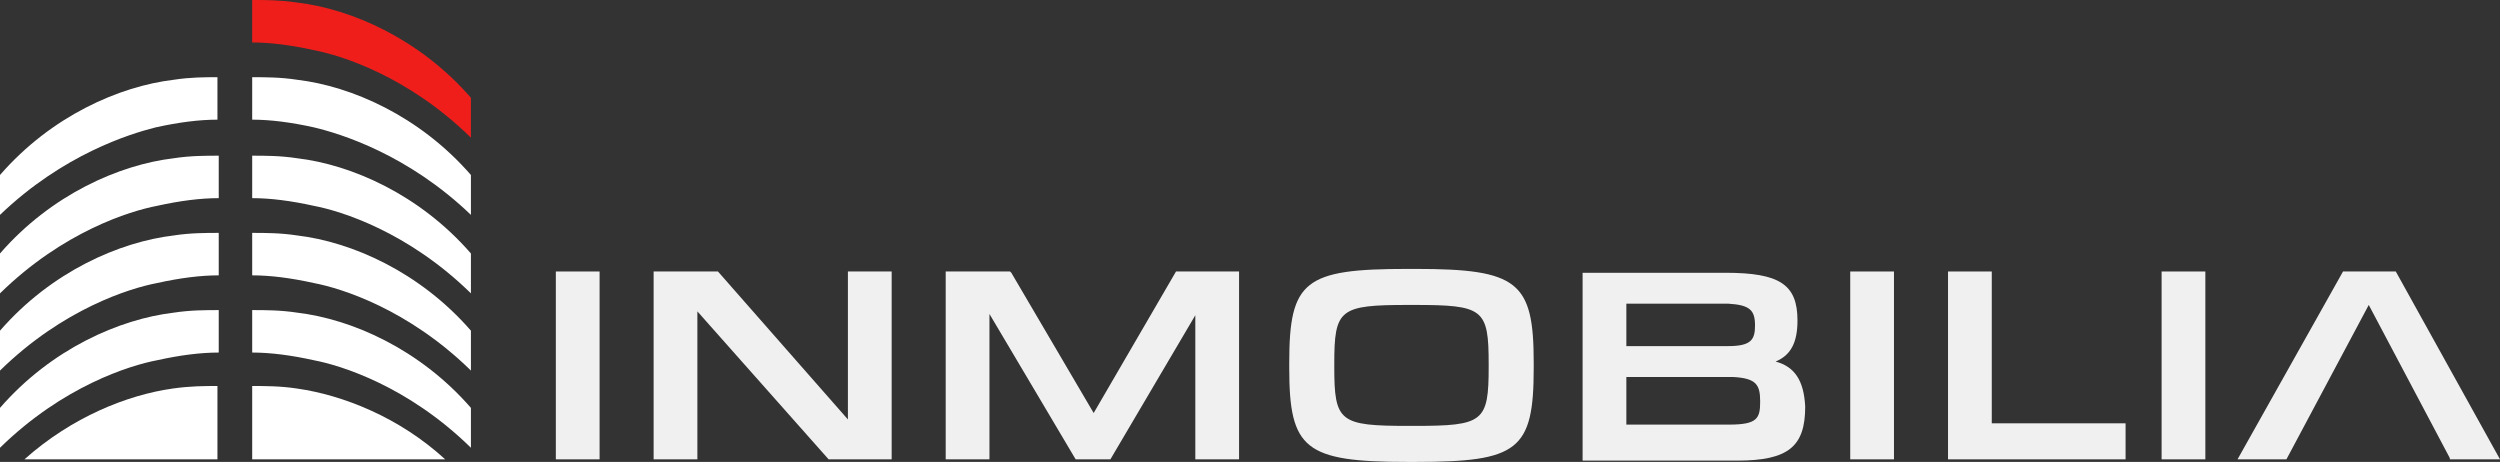
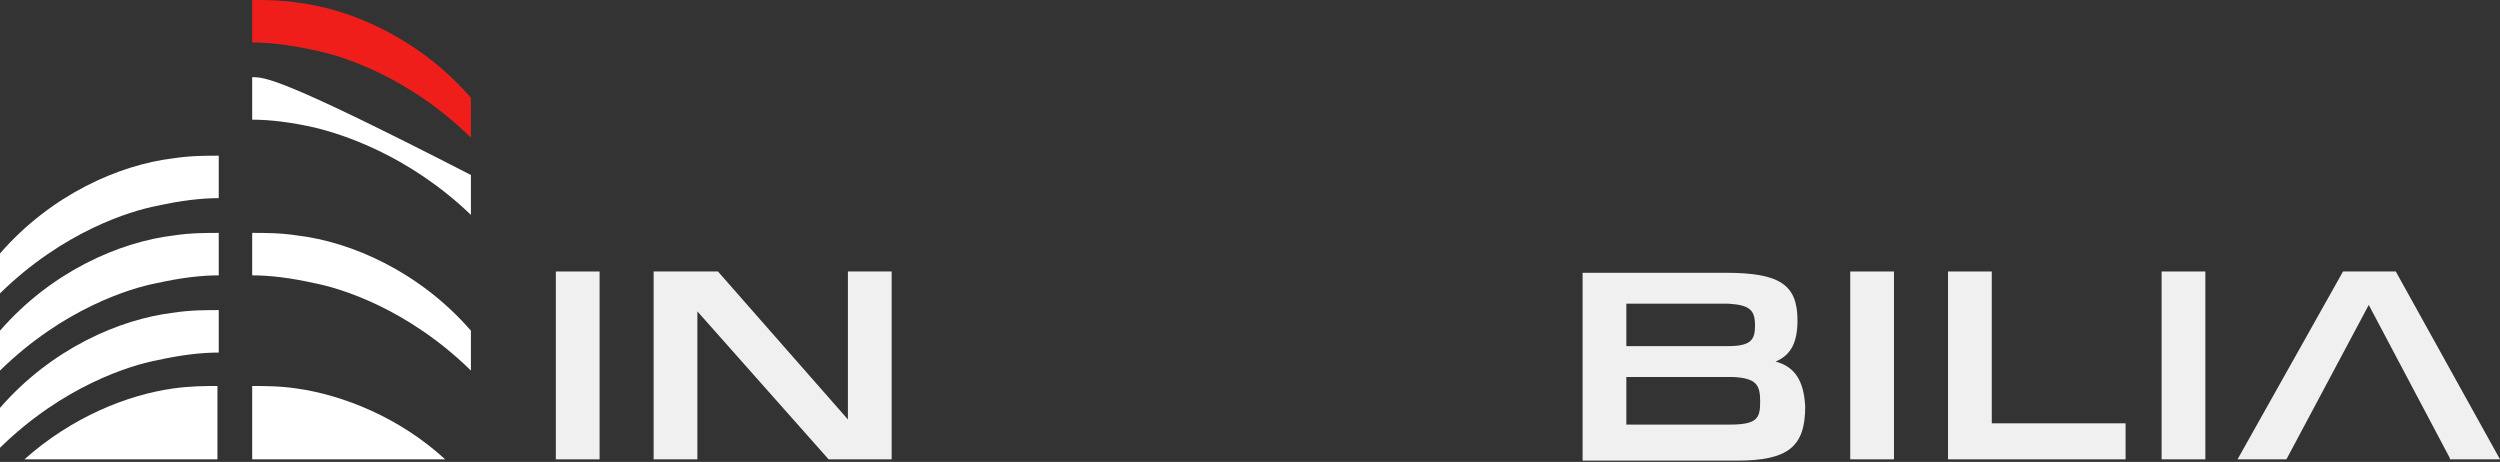
<svg xmlns="http://www.w3.org/2000/svg" version="1.1" x="0px" y="0px" width="194.3px" height="35.9px" viewBox="0 0 194.3 35.9" style="overflow:visible;enable-background:new 0 0 194.3 35.9;" xml:space="preserve">
  <rect x="0" y="0" width="194.3" height="35.9" fill="#333333" stroke="none" />
  <style type="text/css">
		.st0{fill:#F0F0F0;}
		.st1{fill:#FFFFFF;}
		.st2{fill:#F01E1B;}
	</style>
  <g>
    <g>
      <rect x="43.2" y="21.1" class="st0" width="3.4" height="14.6" />
      <polygon class="st0" points="65.9,21.1 65.9,32.6 55.8,21.1 50.8,21.1 50.8,35.7 54.2,35.7 54.2,24.2 64.4,35.7 69.3,35.7      69.3,21.1   " />
-       <polygon class="st0" points="91.4,21.1 85,32.1 78.6,21.2 78.5,21.1 73.5,21.1 73.5,35.7 76.9,35.7 76.9,24.4 83.6,35.7      86.3,35.7 92.9,24.5 92.9,35.7 96.3,35.7 96.3,21.1   " />
-       <path class="st0" d="M110,20.9h-0.6c-8,0-9.2,0.9-9.2,7.3v0.4c0,6.3,1.2,7.3,9.2,7.3h0.6c8,0,9.2-0.9,9.2-7.3v-0.4     C119.2,21.9,118,20.9,110,20.9z M115.7,28.3v0.2c0,4.3-0.4,4.6-5.8,4.6h-0.4c-5.4,0-5.8-0.3-5.8-4.6v-0.2c0-4.3,0.4-4.6,5.8-4.6     h0.4C115.3,23.7,115.7,24,115.7,28.3z" />
      <path class="st0" d="M138,28.1c1.2-0.5,1.7-1.5,1.7-3.2c0-2.8-1.4-3.7-5.6-3.7H123v14.6h12c4,0,5.3-1.1,5.3-4.2     C140.2,29.6,139.5,28.5,138,28.1z M136.4,25.3c0,1.1-0.3,1.6-2.1,1.6h-7.9v-3.3h7.9C136,23.7,136.4,24.1,136.4,25.3z M136.8,31.2     c0,1.3-0.2,1.8-2.4,1.8h-8v-3.7h8.3C136.5,29.4,136.8,29.9,136.8,31.2z" />
      <rect x="143.8" y="21.1" class="st0" width="3.4" height="14.6" />
      <polygon class="st0" points="154.8,32.9 154.8,21.1 151.4,21.1 151.4,35.7 165.2,35.7 165.2,32.9   " />
      <rect x="168" y="21.1" class="st0" width="3.4" height="14.6" />
      <polygon class="st0" points="186.2,21.1 182.1,21.1 173.9,35.7 177.7,35.7 184.1,23.7 190.4,35.6 190.4,35.7 194.3,35.7   " />
    </g>
    <g>
      <path class="st1" d="M0,34.8l0-3.1c4-4.6,9.3-6.9,13.5-7.4c1.3-0.2,2.5-0.2,3.5-0.2v3.3c-1.4,0-3,0.2-4.8,0.6     C10.1,28.4,4.9,30,0,34.8z" />
      <path class="st1" d="M0,28.8l0-3.1c4-4.6,9.3-6.9,13.5-7.4c1.3-0.2,2.5-0.2,3.5-0.2v3.3c-1.4,0-3,0.2-4.8,0.6     C10.1,22.4,4.9,24,0,28.8z" />
      <path class="st1" d="M0,22.8l0-3.1c4-4.6,9.3-6.9,13.5-7.4c1.3-0.2,2.5-0.2,3.5-0.2v3.3c-1.4,0-3,0.2-4.8,0.6     C10.1,16.4,4.9,18,0,22.8z" />
-       <path class="st1" d="M0,16.7l0-3.1c4-4.6,9.3-6.9,13.5-7.4C14.8,6,15.9,6,16.9,6v3.3c-1.4,0-3,0.2-4.8,0.6     C10.1,10.4,4.9,12,0,16.7z" />
      <path class="st1" d="M16.9,30v5.7h-15c3.7-3.3,8-5,11.5-5.5C14.8,30,15.9,30,16.9,30z" />
-       <path class="st1" d="M36.6,34.8v-3.1c-4-4.6-9.3-6.9-13.5-7.4c-1.3-0.2-2.5-0.2-3.5-0.2v3.3c1.4,0,3,0.2,4.8,0.6     C26.5,28.4,31.7,30,36.6,34.8z" />
      <path class="st1" d="M34.6,35.7h-15V30c1,0,2.2,0,3.5,0.2C26.6,30.7,31,32.4,34.6,35.7z" />
      <path class="st1" d="M36.6,28.8v-3.1c-4-4.6-9.3-6.9-13.5-7.4c-1.3-0.2-2.5-0.2-3.5-0.2v3.3c1.4,0,3,0.2,4.8,0.6     C26.5,22.4,31.7,24,36.6,28.8z" />
-       <path class="st1" d="M36.6,22.8v-3.1c-4-4.6-9.3-6.9-13.5-7.4c-1.3-0.2-2.5-0.2-3.5-0.2v3.3c1.4,0,3,0.2,4.8,0.6     C26.5,16.4,31.7,18,36.6,22.8z" />
-       <path class="st1" d="M36.6,16.7v-3.1c-4-4.6-9.3-6.9-13.5-7.4C21.8,6,20.6,6,19.6,6v3.3c1.4,0,3,0.2,4.8,0.6     C26.5,10.4,31.7,12,36.6,16.7z" />
+       <path class="st1" d="M36.6,16.7v-3.1C21.8,6,20.6,6,19.6,6v3.3c1.4,0,3,0.2,4.8,0.6     C26.5,10.4,31.7,12,36.6,16.7z" />
      <path class="st2" d="M36.6,10.7V7.6c-4-4.6-9.3-6.9-13.5-7.4C21.8,0,20.6,0,19.6,0v3.3c1.4,0,3,0.2,4.8,0.6     C26.5,4.3,31.7,5.9,36.6,10.7z" />
    </g>
  </g>
</svg>